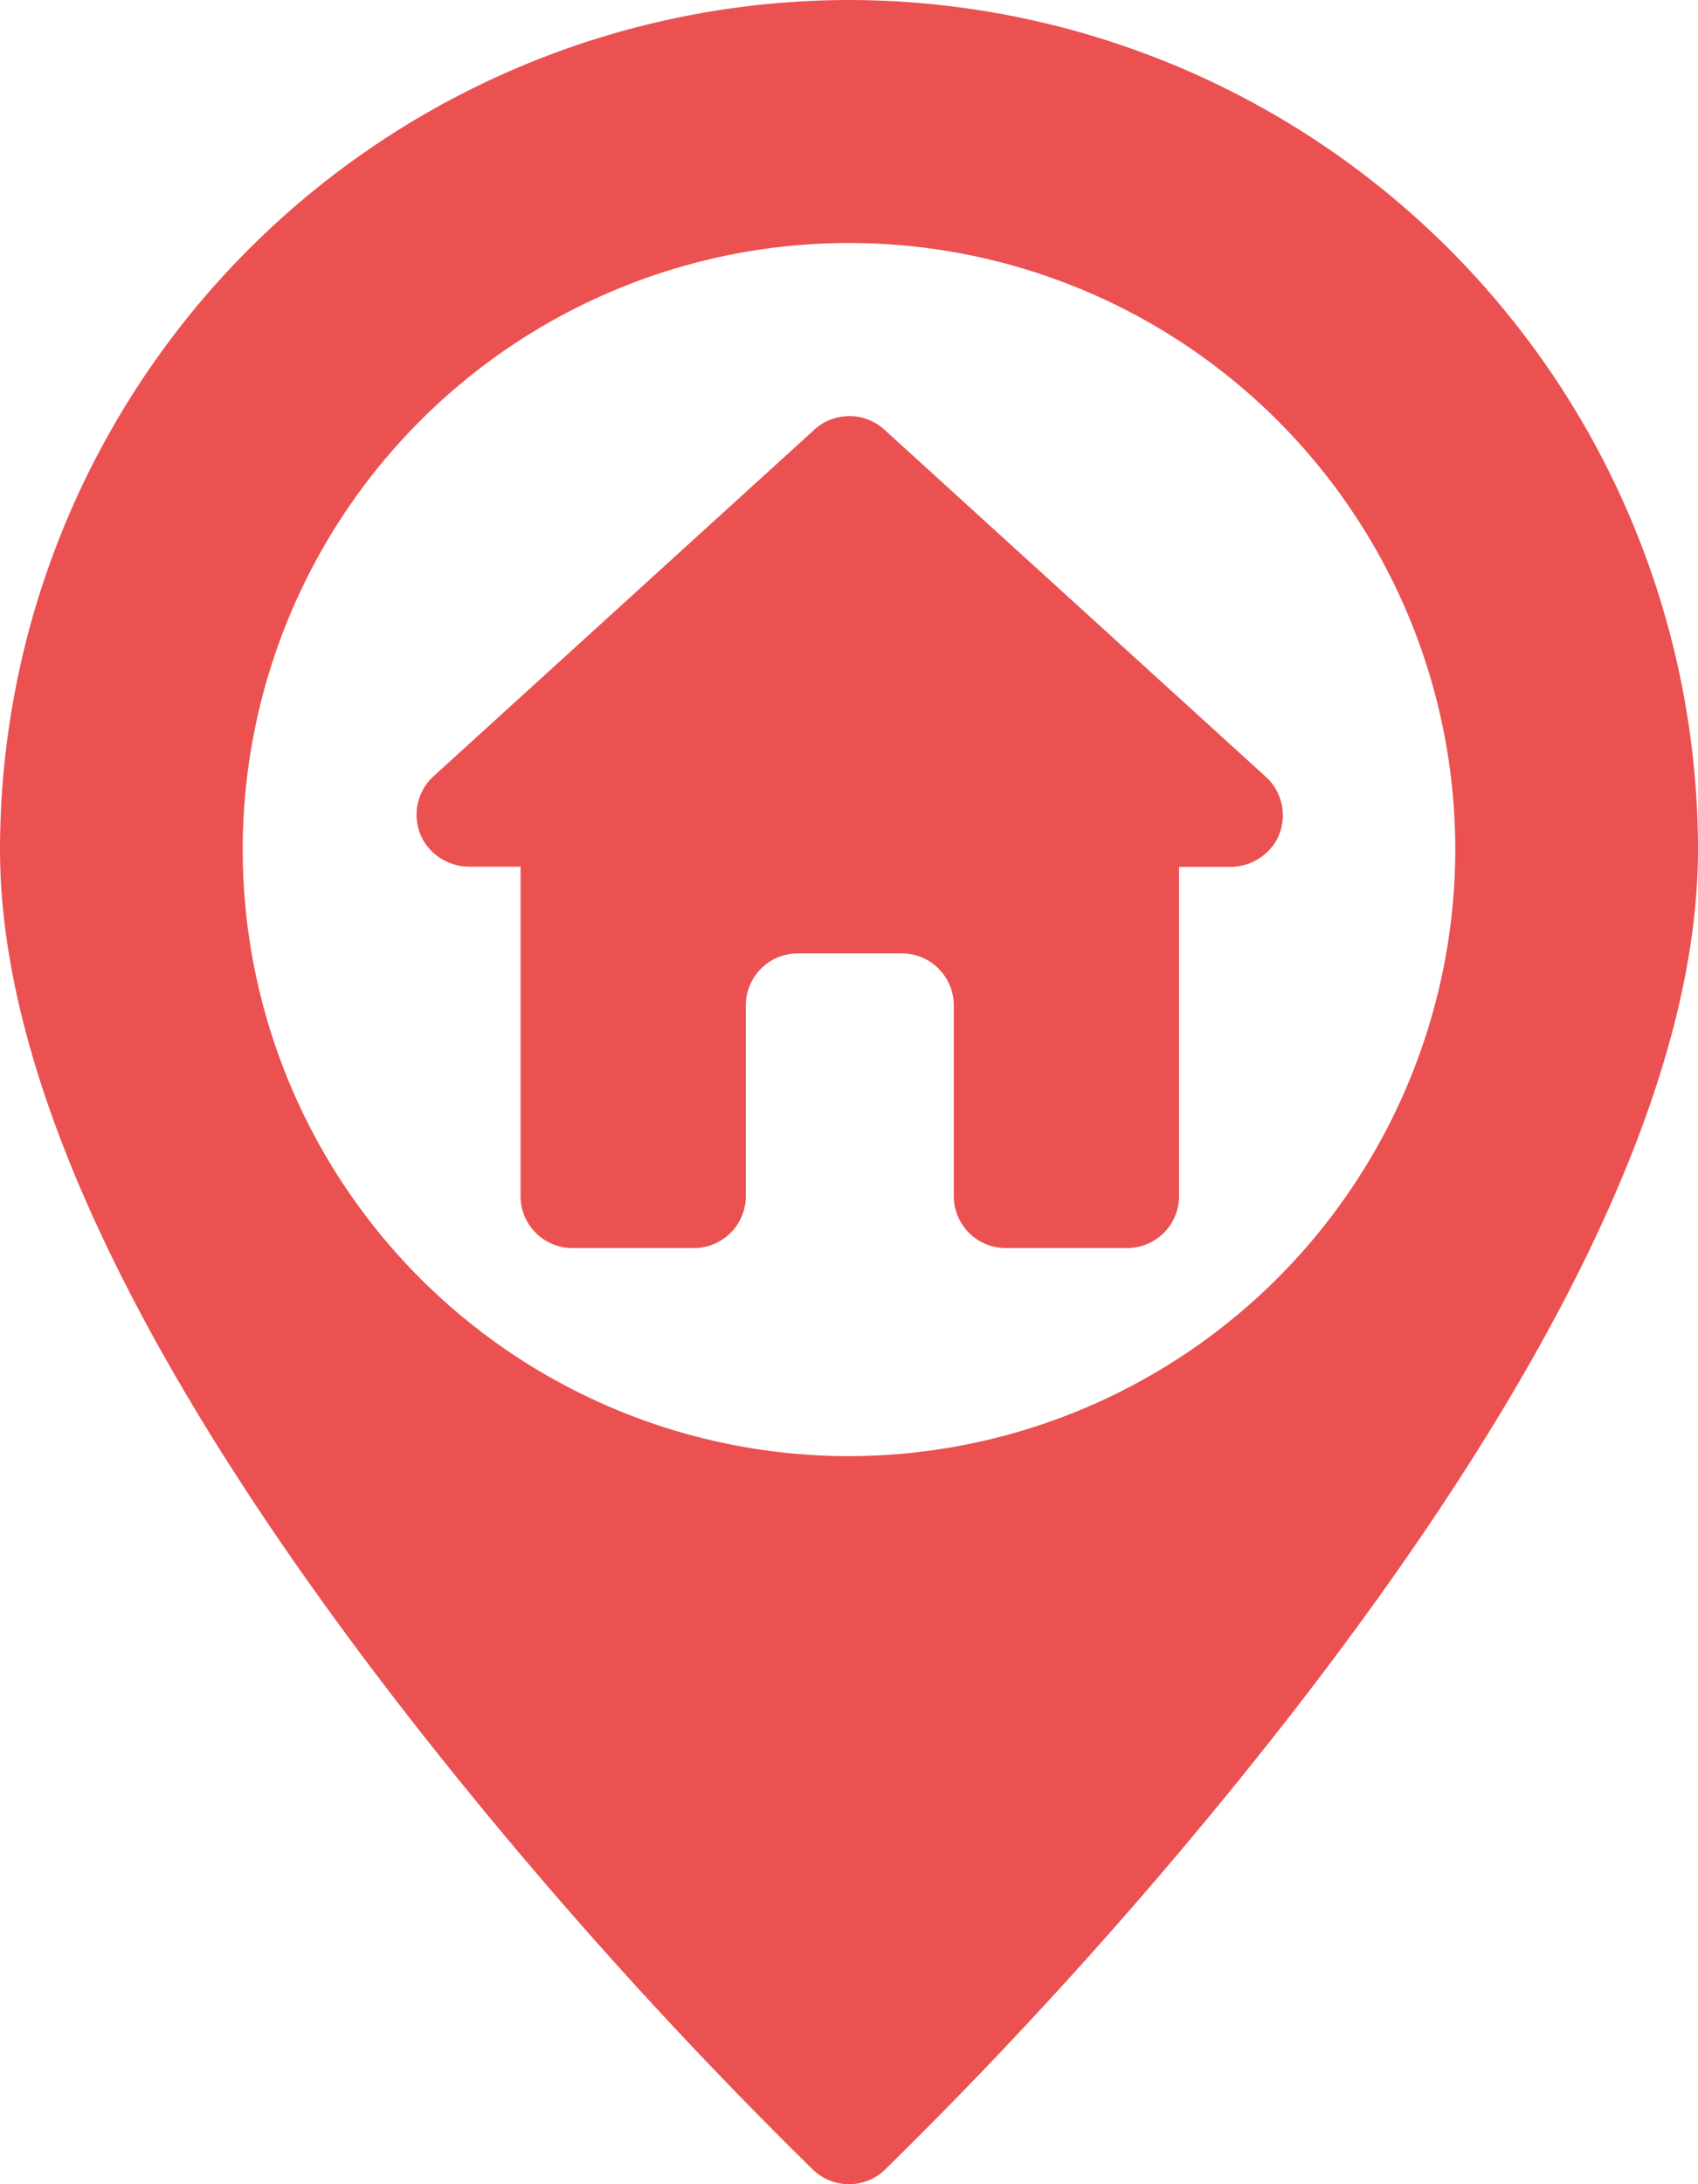
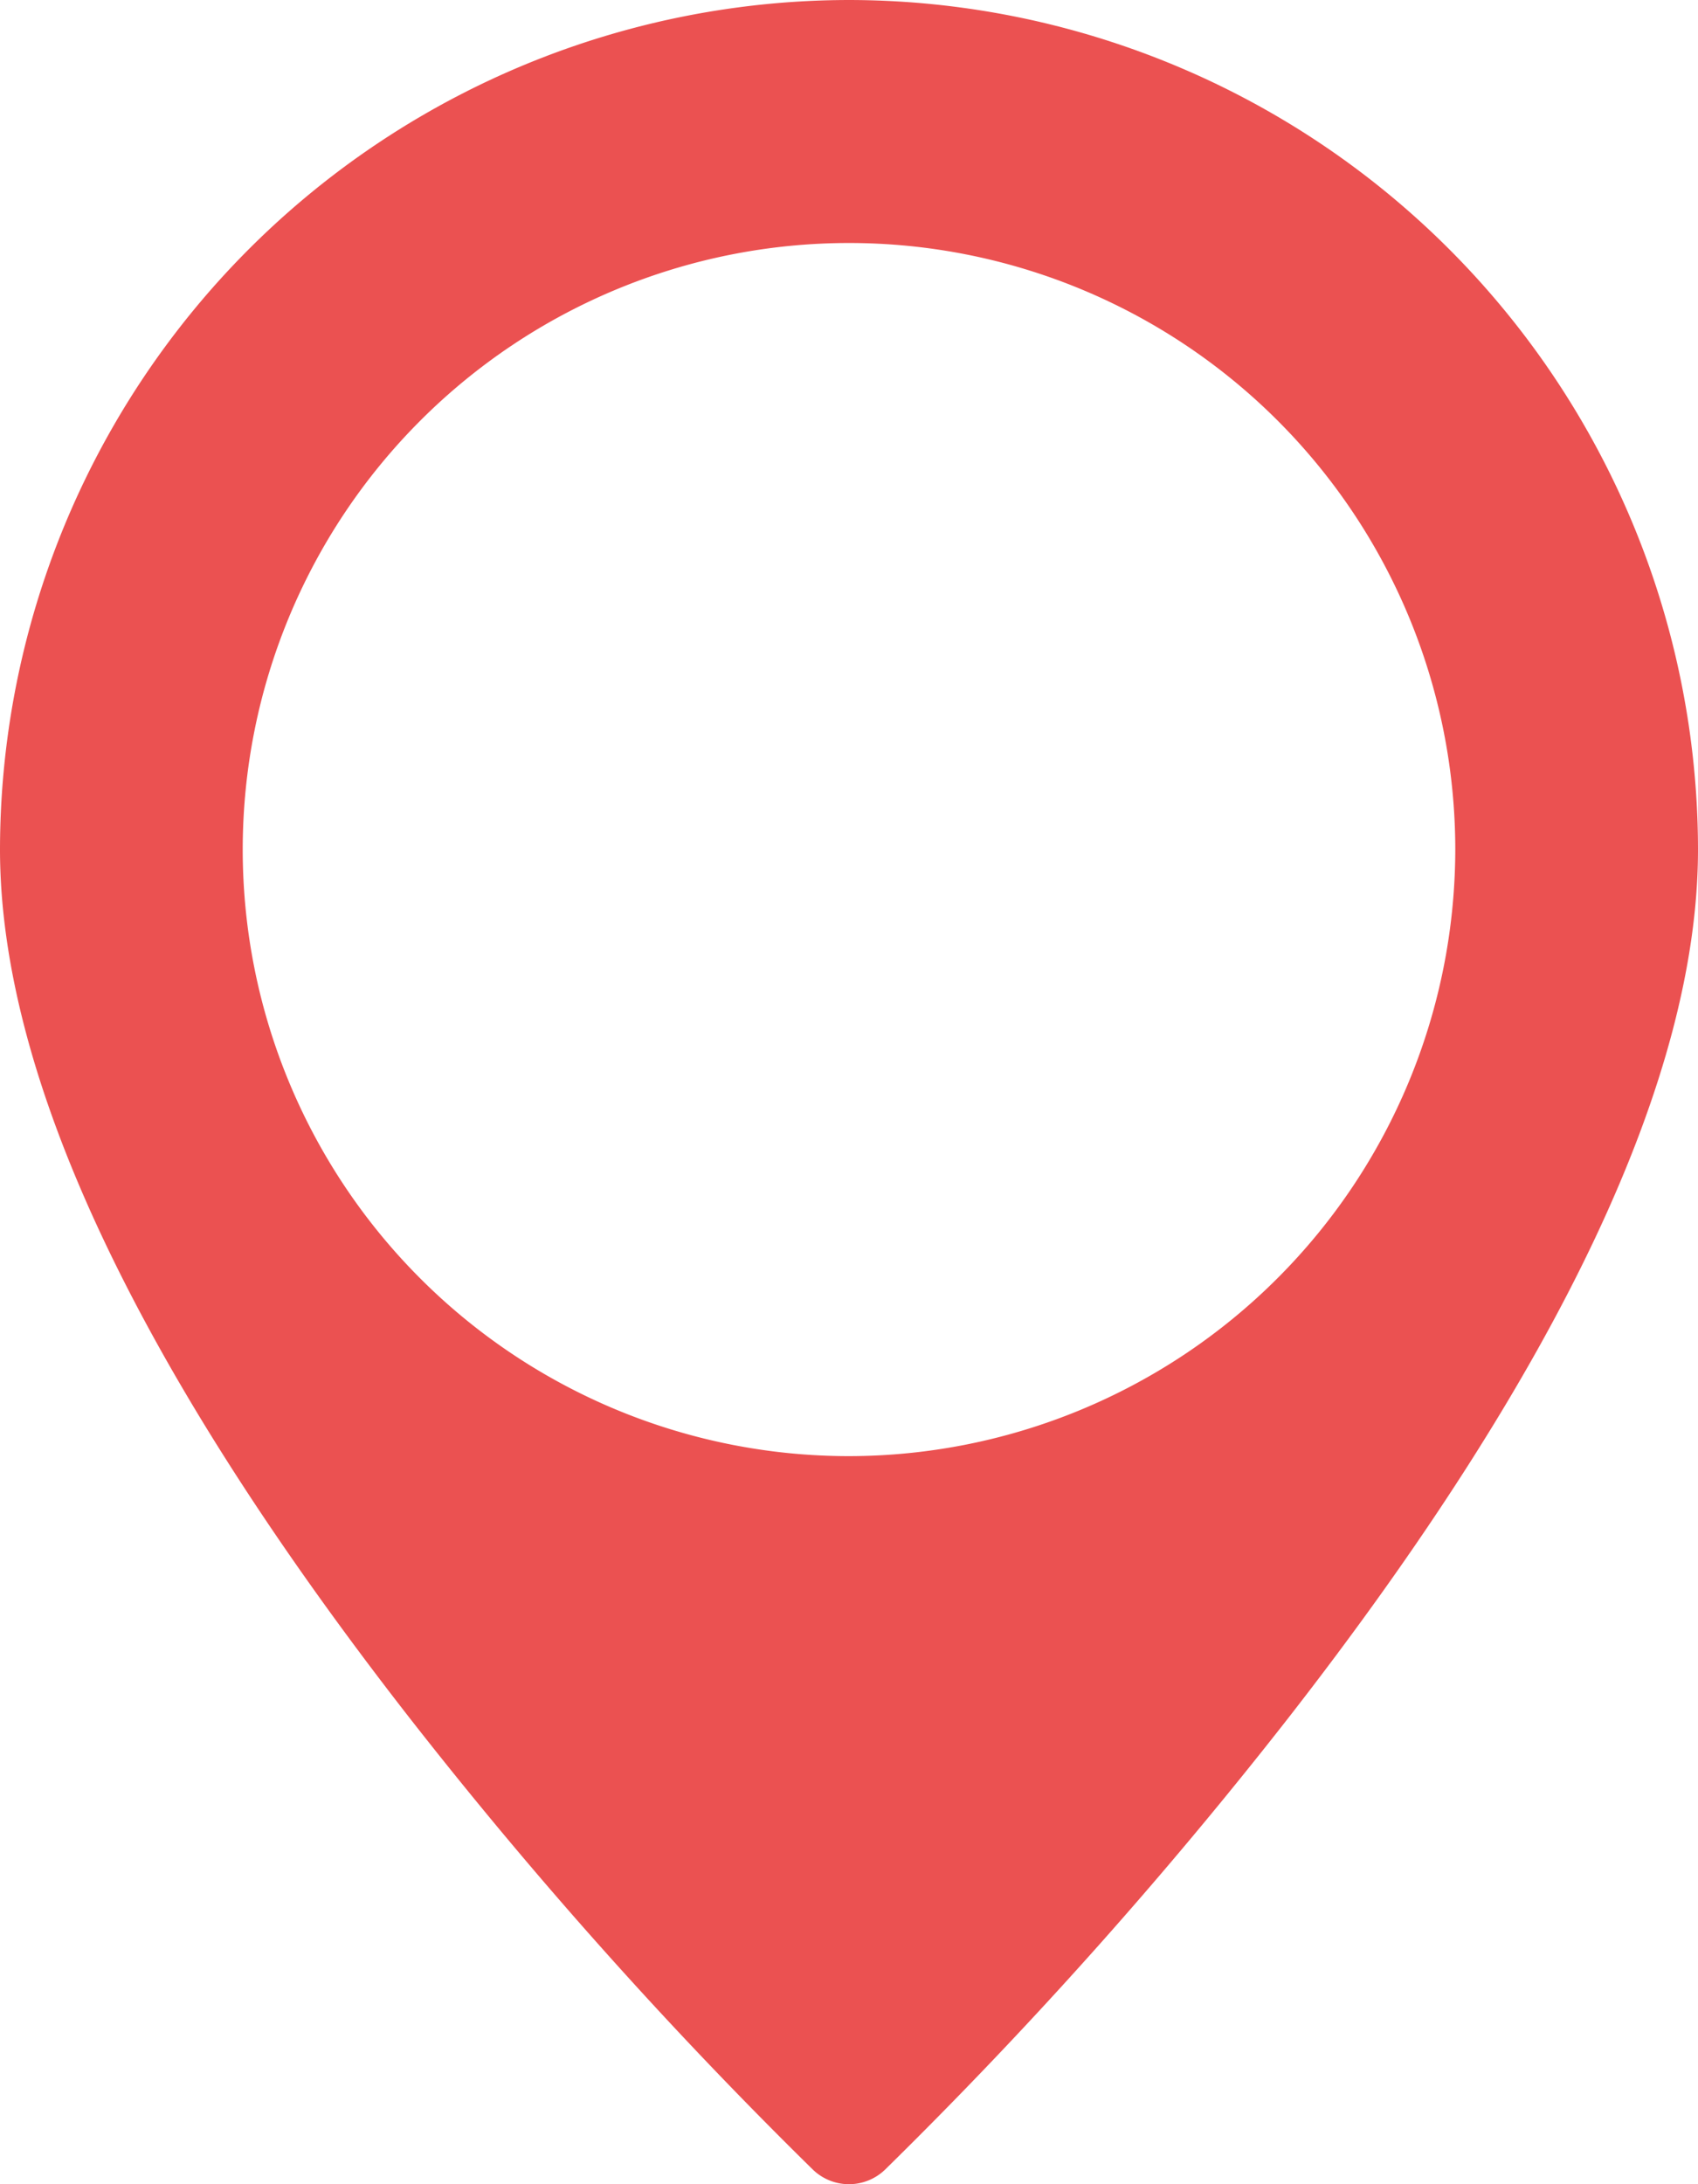
<svg xmlns="http://www.w3.org/2000/svg" id="glyph" width="31.648" height="40.691" viewBox="0 0 31.648 40.691">
  <path id="Path_1610" data-name="Path 1610" d="M75.824,4A15.842,15.842,0,0,0,60,19.824c0,4.239,2.568,9.682,7.632,16.178a86.047,86.047,0,0,0,7.522,8.42.969.969,0,0,0,1.339,0A86.047,86.047,0,0,0,84.016,36c5.065-6.5,7.632-11.939,7.632-16.178A15.842,15.842,0,0,0,75.824,4Zm0,27.127a11.3,11.3,0,1,1,11.3-11.3A11.315,11.315,0,0,1,75.824,31.127Z" transform="translate(-60 -4)" fill="#eb5151" />
-   <path id="Path_1611" data-name="Path 1611" d="M171.829,106.711l-7.1-6.459a.969.969,0,0,0-1.3,0l-7.1,6.459a.969.969,0,0,0-.18,1.214,1,1,0,0,0,.861.471h.94v6.136a.969.969,0,0,0,.969.969h2.261a.969.969,0,0,0,.969-.969V110.98a.969.969,0,0,1,.969-.969h1.938a.969.969,0,0,1,.969.969v3.552a.969.969,0,0,0,.969.969h2.261a.969.969,0,0,0,.969-.969V108.4h.94a1,1,0,0,0,.861-.471A.969.969,0,0,0,171.829,106.711Z" transform="translate(-148.248 -92.25)" fill="#eb5151" />
</svg>